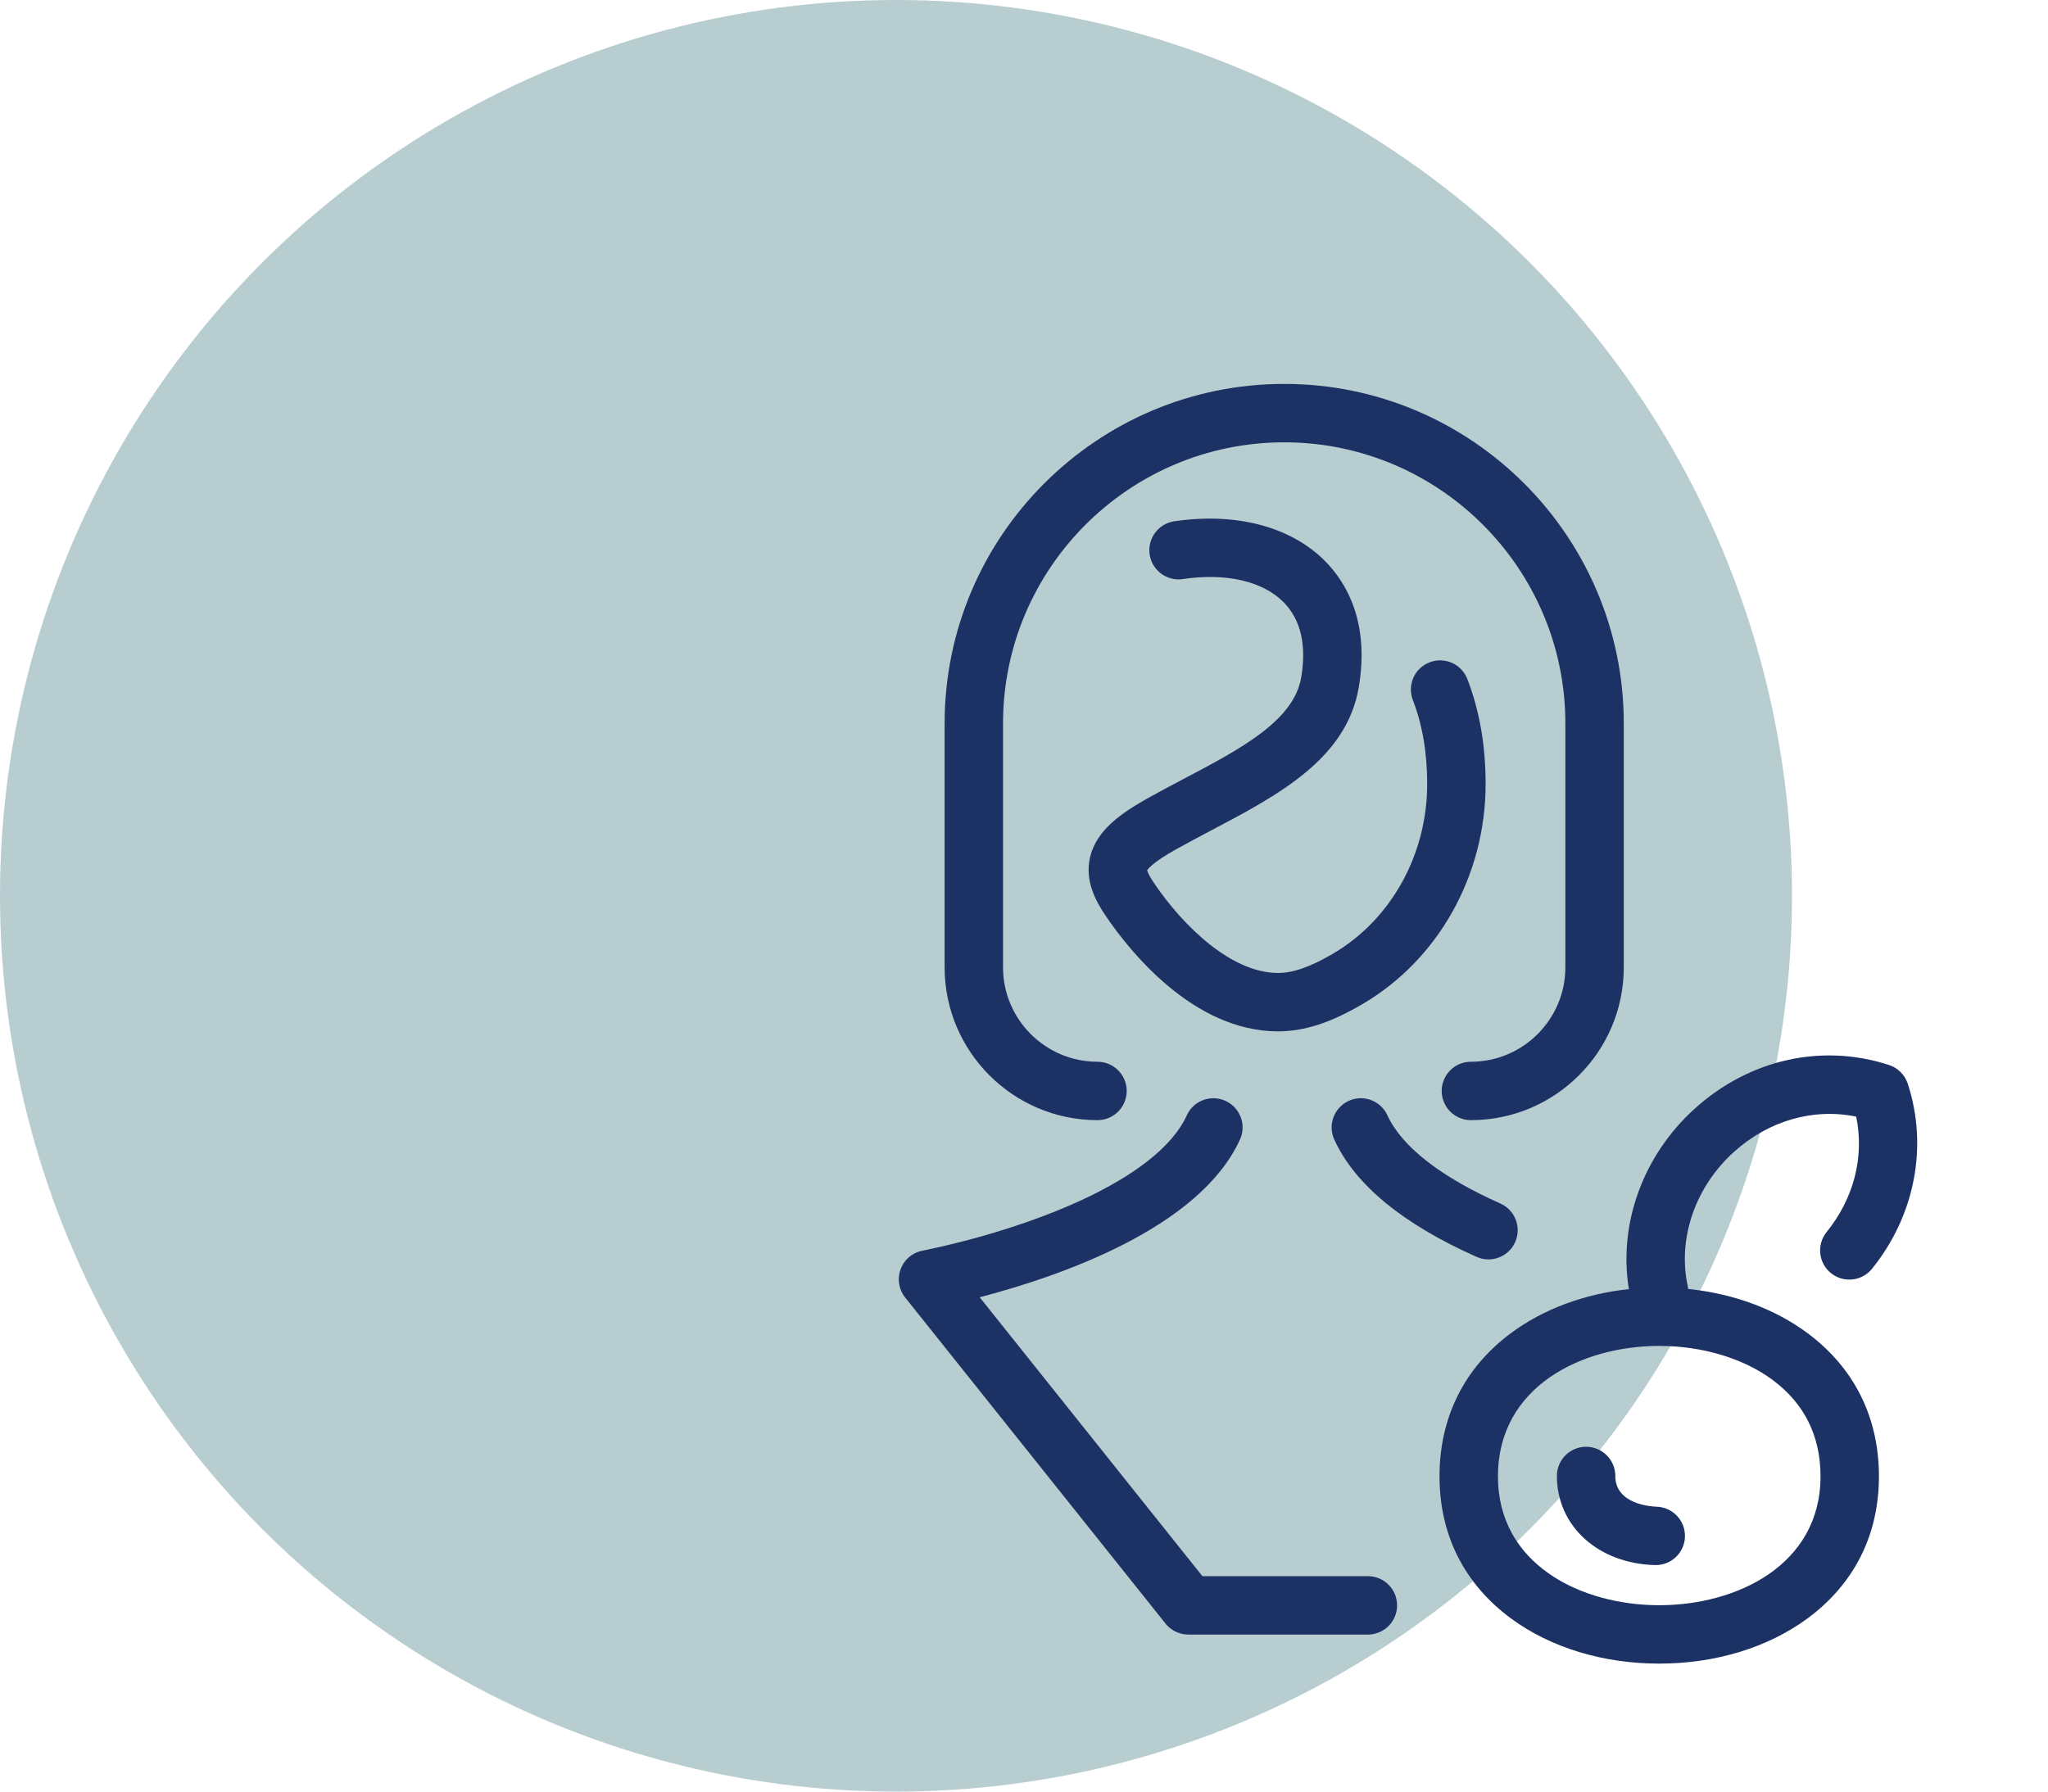
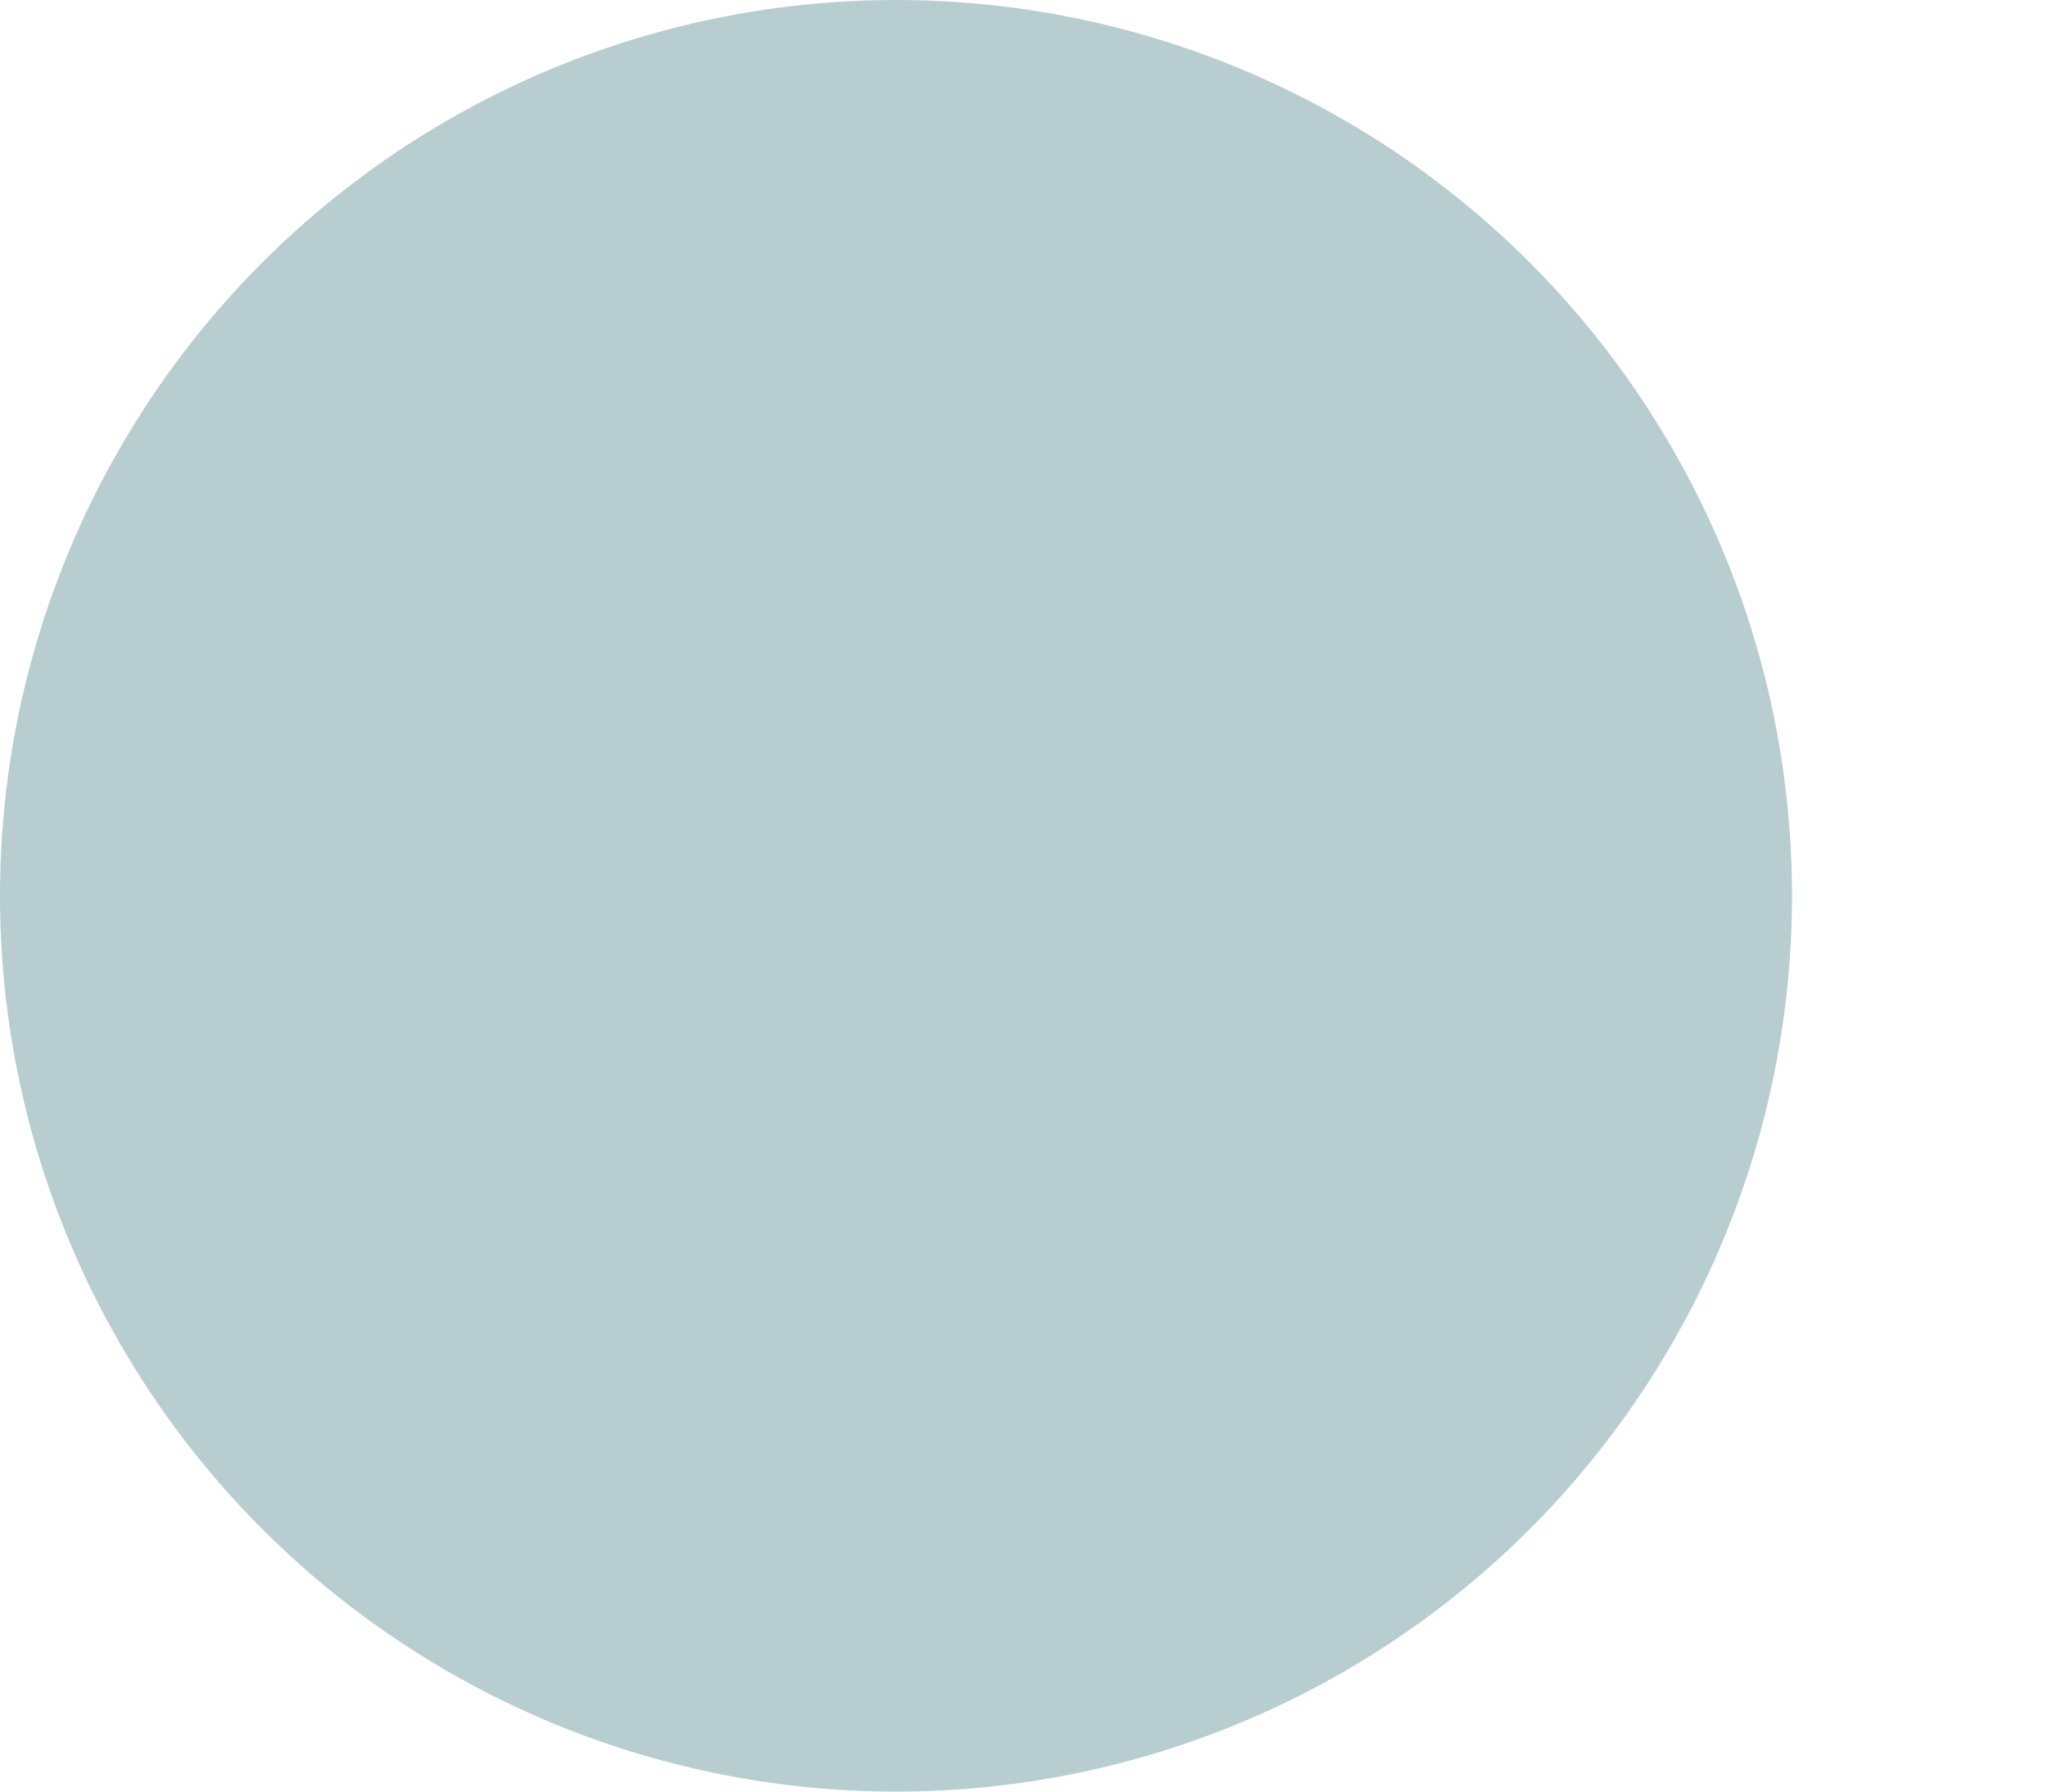
<svg xmlns="http://www.w3.org/2000/svg" width="80" height="70" viewBox="0 0 80 70" fill="none">
  <circle cx="35" cy="35" r="35" fill="#347179" fill-opacity="0.35" />
-   <path d="M36.899 37.795V28.265C36.899 20.951 42.85 15 50.164 15C57.478 15 63.429 20.951 63.429 28.265V37.795C63.429 41.087 60.75 43.766 57.457 43.766C56.827 43.766 56.316 43.255 56.316 42.625C56.316 41.995 56.827 41.484 57.457 41.484C59.492 41.484 61.147 39.829 61.147 37.795V28.265C61.147 22.209 56.22 17.282 50.164 17.282C44.108 17.282 39.181 22.209 39.181 28.265V37.795C39.181 39.829 40.836 41.484 42.871 41.484C43.501 41.484 44.012 41.995 44.012 42.625C44.012 43.255 43.501 43.766 42.871 43.766C39.578 43.766 36.899 41.087 36.899 37.795ZM57.68 49.108C57.831 49.175 57.989 49.207 58.144 49.207C58.58 49.207 58.998 48.954 59.187 48.529C59.443 47.954 59.184 47.279 58.608 47.023C56.277 45.986 54.752 44.794 54.196 43.577C53.934 43.003 53.257 42.751 52.684 43.013C52.111 43.274 51.858 43.951 52.12 44.524C52.922 46.281 54.793 47.823 57.68 49.108ZM46.261 30.42C45.78 30.674 45.284 30.935 44.802 31.206C43.794 31.773 42.828 32.442 42.581 33.49C42.365 34.41 42.798 35.206 43.2 35.797C44.117 37.148 46.609 40.292 49.919 40.297C50.942 40.295 51.954 39.97 53.202 39.243C56.181 37.507 58.032 34.205 58.032 30.627C58.032 29.133 57.792 27.755 57.318 26.53C57.09 25.942 56.429 25.651 55.842 25.878C55.254 26.105 54.962 26.766 55.19 27.354C55.562 28.315 55.75 29.416 55.75 30.627C55.75 33.396 54.333 35.942 52.053 37.272C51.172 37.785 50.513 38.014 49.919 38.015C48.107 38.012 46.235 36.205 45.087 34.515C44.879 34.209 44.825 34.059 44.81 34.004C44.86 33.927 45.072 33.672 45.92 33.195C46.375 32.94 46.858 32.685 47.325 32.439C49.925 31.068 52.615 29.65 53.081 26.83C53.498 24.307 52.6 22.776 51.773 21.935C50.441 20.58 48.289 20.009 45.87 20.368C45.246 20.46 44.816 21.04 44.908 21.664C45.001 22.287 45.581 22.718 46.204 22.625C47.895 22.374 49.331 22.706 50.146 23.535C50.809 24.209 51.039 25.192 50.83 26.458C50.548 28.16 48.466 29.258 46.261 30.42ZM53.433 61.583H46.969L38.269 50.686C41.474 49.848 46.864 47.966 48.436 44.525C48.698 43.951 48.445 43.275 47.872 43.013C47.299 42.751 46.622 43.003 46.36 43.576C45.18 46.162 40.063 48.041 36.034 48.866C35.984 48.875 35.935 48.888 35.887 48.904C35.66 48.98 35.47 49.123 35.334 49.306C35.334 49.306 35.334 49.306 35.334 49.306C35.334 49.307 35.334 49.307 35.334 49.307C35.303 49.349 35.275 49.392 35.251 49.436C35.127 49.66 35.078 49.927 35.129 50.197C35.138 50.246 35.151 50.295 35.167 50.343C35.213 50.484 35.285 50.611 35.377 50.72L45.528 63.436C45.657 63.597 45.822 63.715 46.001 63.785C46.089 63.82 46.181 63.844 46.278 63.856C46.278 63.856 46.278 63.856 46.278 63.856C46.325 63.862 46.373 63.865 46.421 63.865C46.427 63.865 46.434 63.865 46.44 63.865H53.433C54.063 63.865 54.574 63.354 54.574 62.724C54.574 62.093 54.063 61.583 53.433 61.583ZM73.396 57.684C73.396 59.968 72.431 61.887 70.607 63.233C69.062 64.373 67.005 65 64.814 65C62.622 65 60.565 64.373 59.02 63.233C57.196 61.887 56.231 59.968 56.231 57.684C56.231 55.382 57.194 53.448 59.016 52.091C60.279 51.15 61.885 50.554 63.627 50.368C63.213 47.812 64.181 45.138 66.208 43.31C68.336 41.389 71.171 40.754 73.793 41.612C74.138 41.725 74.409 41.996 74.522 42.342C75.323 44.791 74.802 47.494 73.127 49.571C72.732 50.062 72.014 50.139 71.523 49.744C71.032 49.349 70.955 48.63 71.351 48.14C72.424 46.808 72.831 45.192 72.507 43.628C70.839 43.286 69.093 43.78 67.736 45.004C66.215 46.376 65.523 48.391 65.929 50.262C65.936 50.295 65.942 50.329 65.946 50.362C67.709 50.542 69.335 51.14 70.611 52.091C72.433 53.448 73.396 55.382 73.396 57.684ZM71.114 57.684C71.114 56.109 70.486 54.843 69.248 53.92C68.111 53.073 66.494 52.587 64.814 52.587C61.779 52.587 58.513 54.182 58.513 57.683C58.513 61.142 61.779 62.718 64.814 62.718C67.848 62.718 71.114 61.143 71.114 57.684ZM64.708 58.869C64.543 58.864 63.098 58.794 63.098 57.668C63.098 57.038 62.587 56.527 61.957 56.527C61.327 56.527 60.816 57.038 60.816 57.668C60.816 59.627 62.428 61.091 64.648 61.15C64.658 61.15 64.668 61.15 64.679 61.15C65.295 61.15 65.802 60.659 65.819 60.04C65.835 59.41 65.338 58.886 64.708 58.869Z" fill="#1C3265" />
</svg>